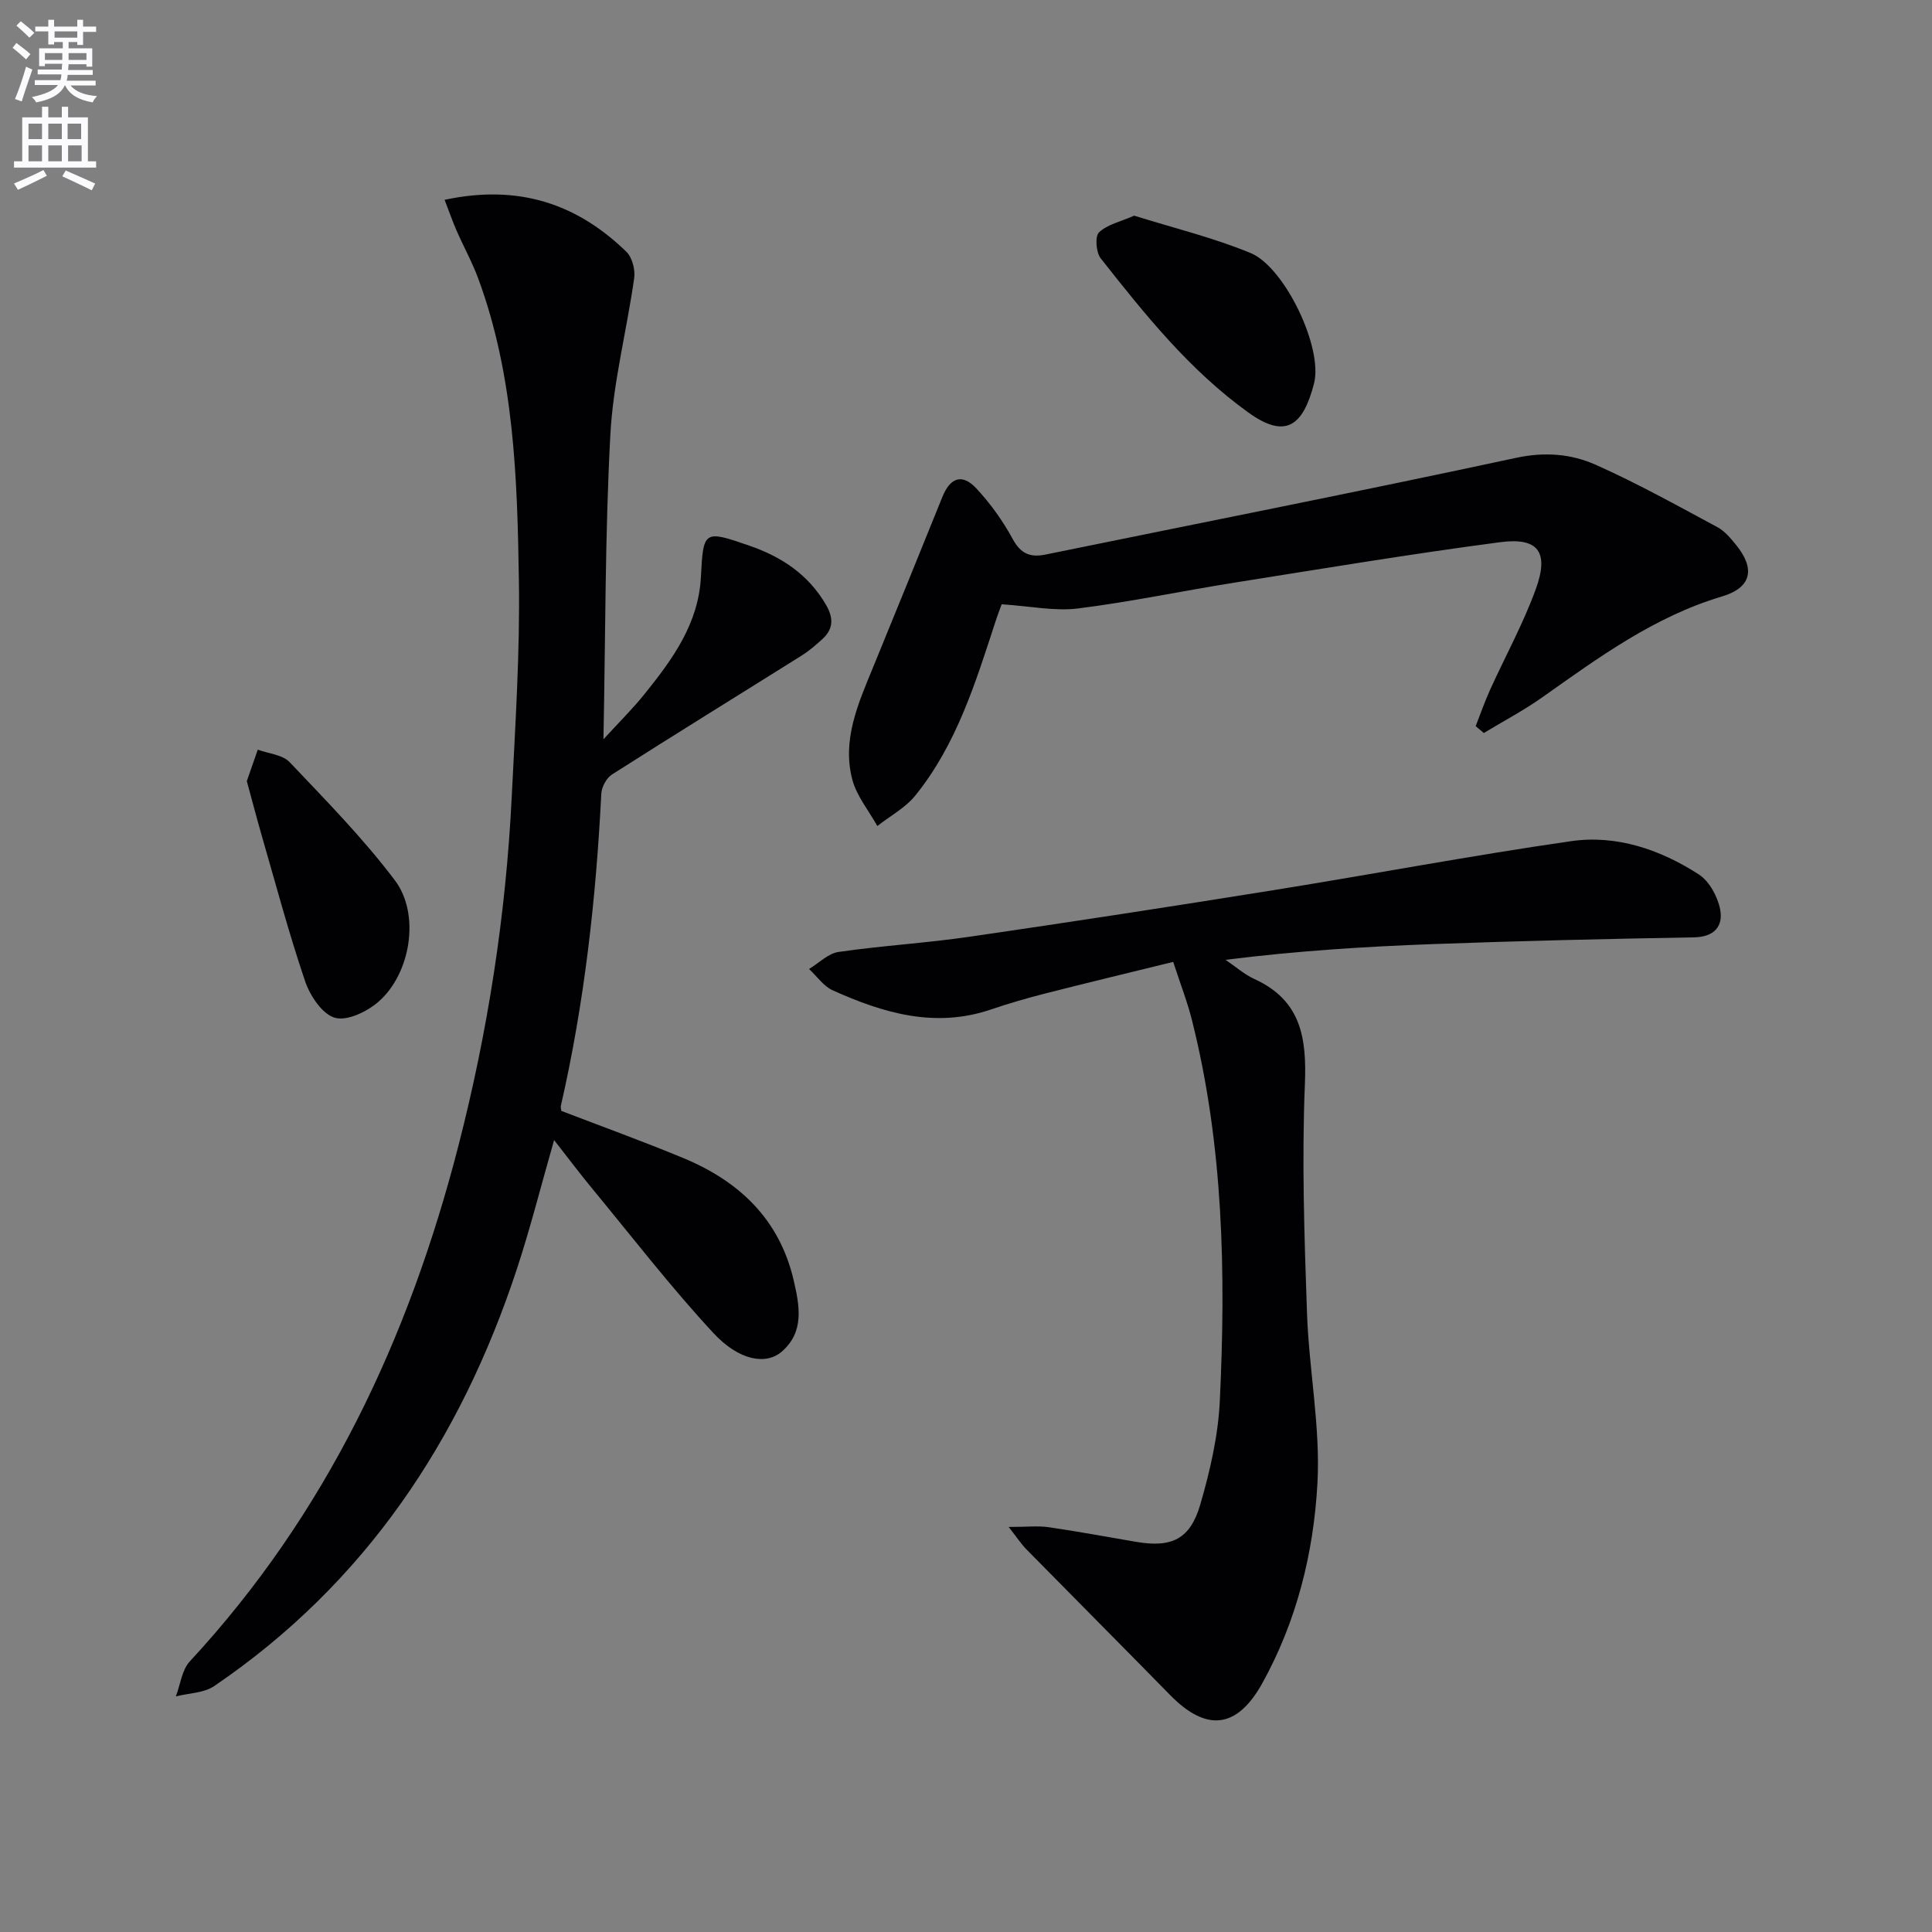
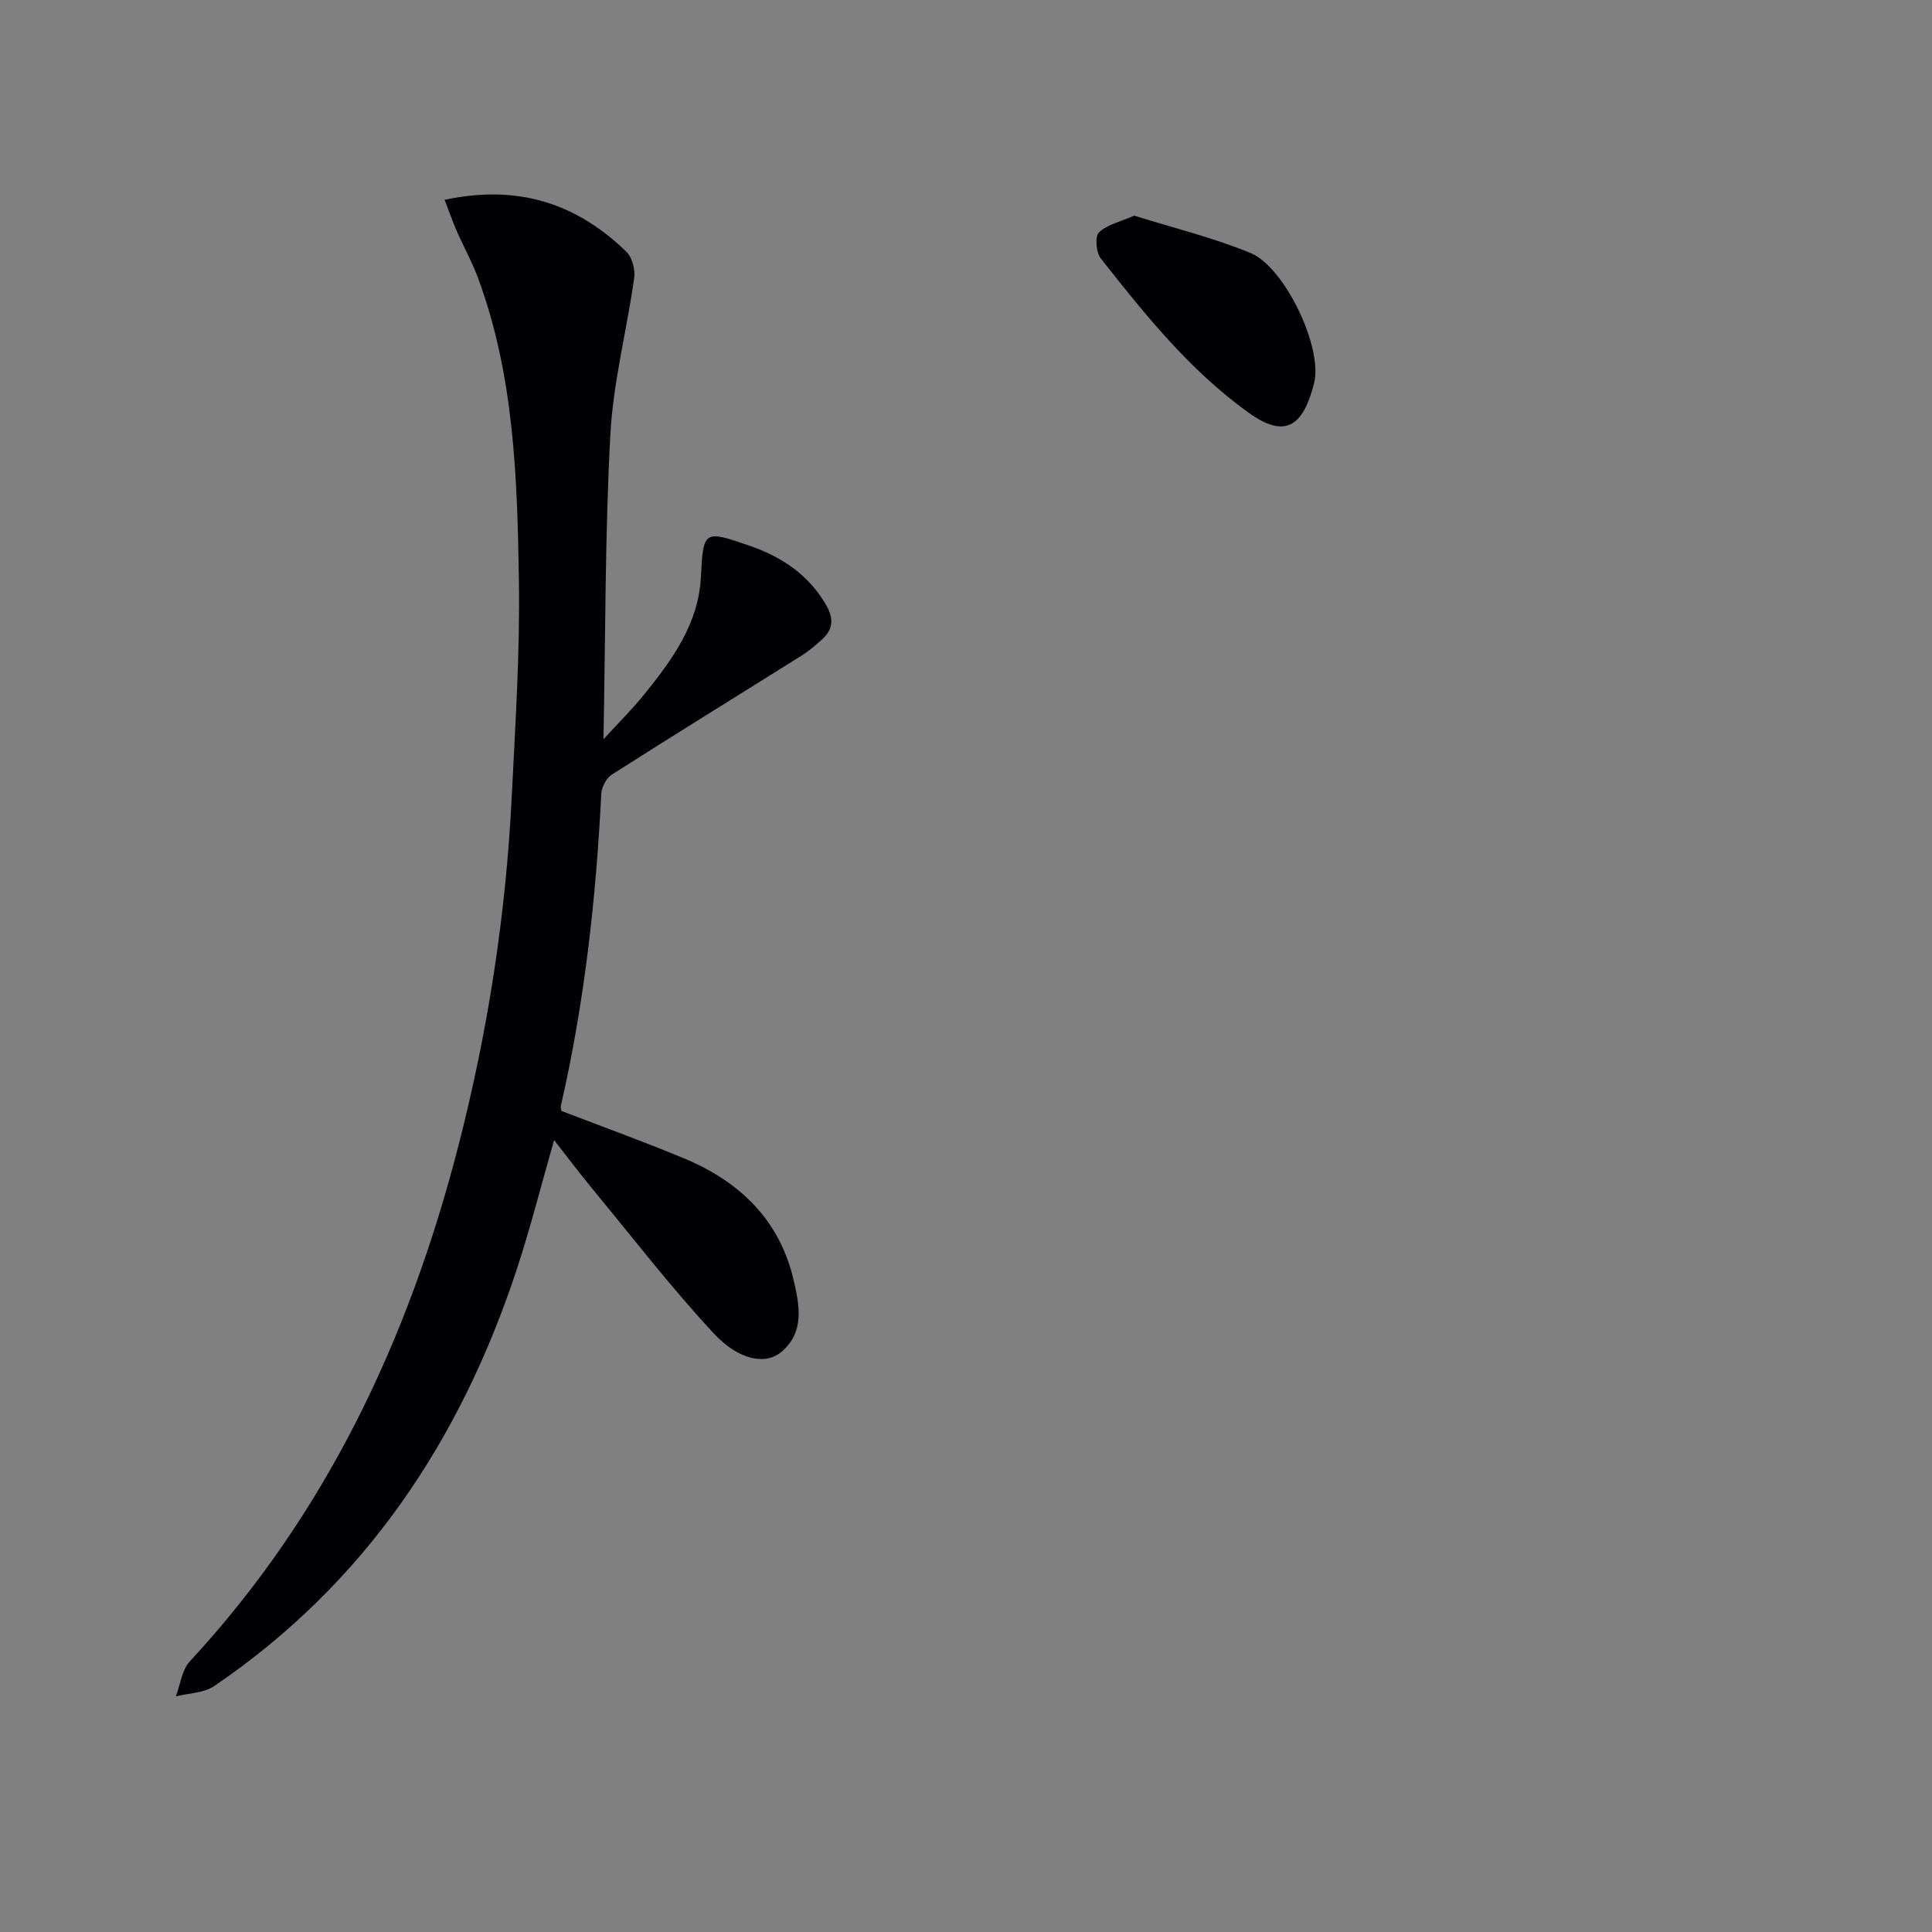
<svg xmlns="http://www.w3.org/2000/svg" enable-background="new 0 0 400 400" viewBox="0 0 400 400">
  <rect x="0" y="0" width="400" height="400" fill="#808080" stroke="none" />
-   <path d="m2.6 9.9.8-1c.9.7 1.9 1.4 2.9 2.3l-.9 1.1c-1.1-1-2-1.8-2.8-2.4zm.5 10.6c.9-2.1 1.6-4.3 2.3-6.7.4.2.8.4 1.3.6-.7 2.1-1.5 4.3-2.2 6.6zm.3-15.2.9-.9c1 .8 2 1.6 2.8 2.4l-1 1c-.9-.9-1.8-1.7-2.7-2.5zm12.6-1.2h1.2v1.4h2.7v1.1h-2.7v2.7h-1.2v-.6h-1.8v1.3h4.9v3.8h-1.2v-.5h-3.7c0 .4-.1.9-.1 1.2h5.1v1h-5.2c0 .5-.1.9-.2 1.2h6v1h-5.2c1.1 1.3 2.9 2 5.5 2.2-.4.4-.7.8-.9 1.3-2.9-.5-4.8-1.6-5.7-3.5h-.1c-.8 1.7-2.7 2.9-5.9 3.5-.2-.4-.6-.8-.9-1.1 2.8-.6 4.6-1.4 5.4-2.5h-4.8v-1h5.3c.1-.3.2-.7.2-1.2h-4.9v-1h5c0-.4 0-.8.1-1.2h-3.6v.5h-1.2v-3.7h4.9v-1.3h-1.8v.5h-1.2v-2.7h-2.7v-1h2.7v-1.4h1.2v1.4h4.8zm-6.7 8.3h3.6c0-.4 0-.9 0-1.4h-3.6zm1.9-4.6h4.8v-1.3h-4.7v1.3zm6.7 3.2h-3.7v1.4h3.7z" fill="#fbfafc" />
-   <path d="m8.7 22.1h1.3v2.2h2.8v-2.2h1.3v2.2h4.1v9.1h1.7v1.3h-17v-1.3h1.7v-9.1h4.1zm.3 13.1.7 1.2c-1.8.9-3.8 1.9-6 2.9-.2-.4-.5-.8-.8-1.3 2.3-1 4.4-1.9 6.1-2.8zm-3.1-6.4h2.8v-3.2h-2.8zm0 4.6h2.8v-3.3h-2.8zm4.1-4.6h2.8v-3.2h-2.8zm0 4.6h2.8v-3.3h-2.8zm3.6 1.9c2.1.9 4.1 1.8 6.1 2.7l-.7 1.4c-2.2-1.1-4.2-2-6.1-2.9zm3.2-9.7h-2.8v3.2h2.8zm-2.7 7.8h2.8v-3.3h-2.8z" fill="#fbfafc" />
  <g fill="#010104">
    <path d="m92.05 41.37c15.36-3.28 27.42.84 37.62 10.74 1.22 1.18 1.88 3.73 1.63 5.48-1.53 10.82-4.35 21.54-4.93 32.38-1.11 20.56-1 41.18-1.43 63.09 3.24-3.54 6.07-6.33 8.54-9.41 5.76-7.16 11.15-14.51 11.64-24.26.49-9.6.62-9.68 10.1-6.39 6.61 2.29 12.18 5.97 15.81 12.25 1.6 2.76 1.51 5.02-.82 7.12-1.35 1.22-2.75 2.43-4.29 3.39-13.07 8.2-26.22 16.3-39.23 24.6-1.14.73-2.13 2.6-2.2 3.99-1.09 21.76-3.5 43.34-8.37 64.61-.07.3.06.66.1 1.04 8.45 3.25 16.99 6.33 25.36 9.81 11.51 4.79 19.82 12.68 22.74 25.26 1.22 5.24 2.28 10.7-2.49 14.79-3.26 2.79-8.82 1.85-14.13-3.87-8.81-9.5-16.75-19.8-25.01-29.81-2.62-3.17-5.09-6.46-7.97-10.14-2.68 9.34-4.88 18.11-7.7 26.68-11.67 35.45-31.43 65.13-62.67 86.36-2.14 1.46-5.27 1.46-7.94 2.14.93-2.45 1.24-5.47 2.9-7.26 28.3-30.54 45.35-66.89 55.61-106.78 6.1-23.71 9.83-47.81 11.03-72.26.74-14.94 1.72-29.92 1.48-44.86-.33-21.07-.98-42.23-8.41-62.38-1.26-3.41-3.04-6.62-4.5-9.95-.83-1.91-1.51-3.88-2.47-6.36z" />
-     <path d="m208.83 316.14c3.79 0 6.08-.27 8.28.05 6.07.88 12.11 2.01 18.16 3.04 7.3 1.24 11.15-.54 13.24-7.75 2.02-6.96 3.7-14.23 4.04-21.44 1.26-26.47.75-52.88-5.76-78.8-.96-3.83-2.41-7.53-3.89-12.09-9.04 2.22-17.71 4.3-26.34 6.5-3.85.98-7.69 2.09-11.45 3.37-11.55 3.91-22.25.72-32.7-3.98-1.91-.86-3.28-2.92-4.9-4.42 2.03-1.22 3.94-3.22 6.1-3.53 9.04-1.31 18.19-1.84 27.22-3.16 21.03-3.06 42.03-6.29 63.01-9.66 20.48-3.29 40.87-7.15 61.39-10.11 9.47-1.37 18.51 1.73 26.49 6.88 2.17 1.4 3.89 4.57 4.41 7.2.69 3.51-1.18 5.76-5.45 5.83-17.97.31-35.94.73-53.9 1.39-14.26.52-28.51 1.43-43.04 3.26 1.99 1.35 3.85 3 6 3.99 9.65 4.42 10.82 12.17 10.42 21.83-.64 15.74-.11 31.55.44 47.31.41 11.78 2.8 23.59 2.16 35.28-.79 14.4-4.31 28.58-11.44 41.41-5.27 9.46-11.61 10.01-19.07 2.39-9.88-10.09-19.85-20.09-29.75-30.16-1.01-1.03-1.81-2.26-3.67-4.63z" />
-     <path d="m305.52 150.34c.99-2.51 1.87-5.06 2.98-7.51 3.15-6.95 6.86-13.68 9.46-20.83 2.8-7.69.55-10.78-7.33-9.75-18.42 2.42-36.76 5.48-55.12 8.39-10.8 1.72-21.53 3.99-32.37 5.34-4.78.59-9.78-.48-15.75-.87-.15.41-.77 1.99-1.29 3.59-4.13 12.64-8.05 25.43-16.58 35.99-2.07 2.56-5.22 4.24-7.88 6.33-1.77-3.2-4.28-6.2-5.18-9.62-2.15-8.18 1.18-15.65 4.23-23.07 4.85-11.8 9.63-23.62 14.42-35.45 1.63-4.02 4.1-4.9 7.03-1.76 2.92 3.13 5.49 6.72 7.53 10.48 1.66 3.05 3.62 3.86 6.77 3.22 32.48-6.64 65.01-13.05 97.41-20.02 5.95-1.28 11.39-.85 16.48 1.41 8.62 3.83 16.9 8.45 25.22 12.92 1.55.83 2.81 2.36 3.95 3.77 3.95 4.91 3.12 8.77-2.98 10.59-14.02 4.18-25.52 12.62-37.2 20.88-3.85 2.72-8.06 4.94-12.11 7.39-.56-.47-1.12-.95-1.69-1.42z" />
    <path d="m234.82 44.65c8.11 2.54 16.36 4.54 24.11 7.74 7.03 2.9 15.05 19.6 13.12 27.03-2.28 8.79-5.88 11.53-13.57 6-12.18-8.75-21.43-20.31-30.59-31.93-.97-1.23-1.22-4.55-.35-5.38 1.71-1.64 4.44-2.21 7.28-3.46z" />
-     <path d="m51.1 161.72c.7-2.01 1.48-4.26 2.27-6.51 2.23.83 5.12 1.03 6.59 2.58 7.52 7.93 15.24 15.78 21.8 24.48 5.29 7.01 3.27 19.29-3.37 25.1-2.35 2.06-6.48 4.07-9.04 3.35-2.6-.72-5.14-4.53-6.16-7.51-3.4-10.01-6.12-20.25-9.06-30.42-1-3.47-1.91-6.98-3.03-11.07z" />
  </g>
</svg>